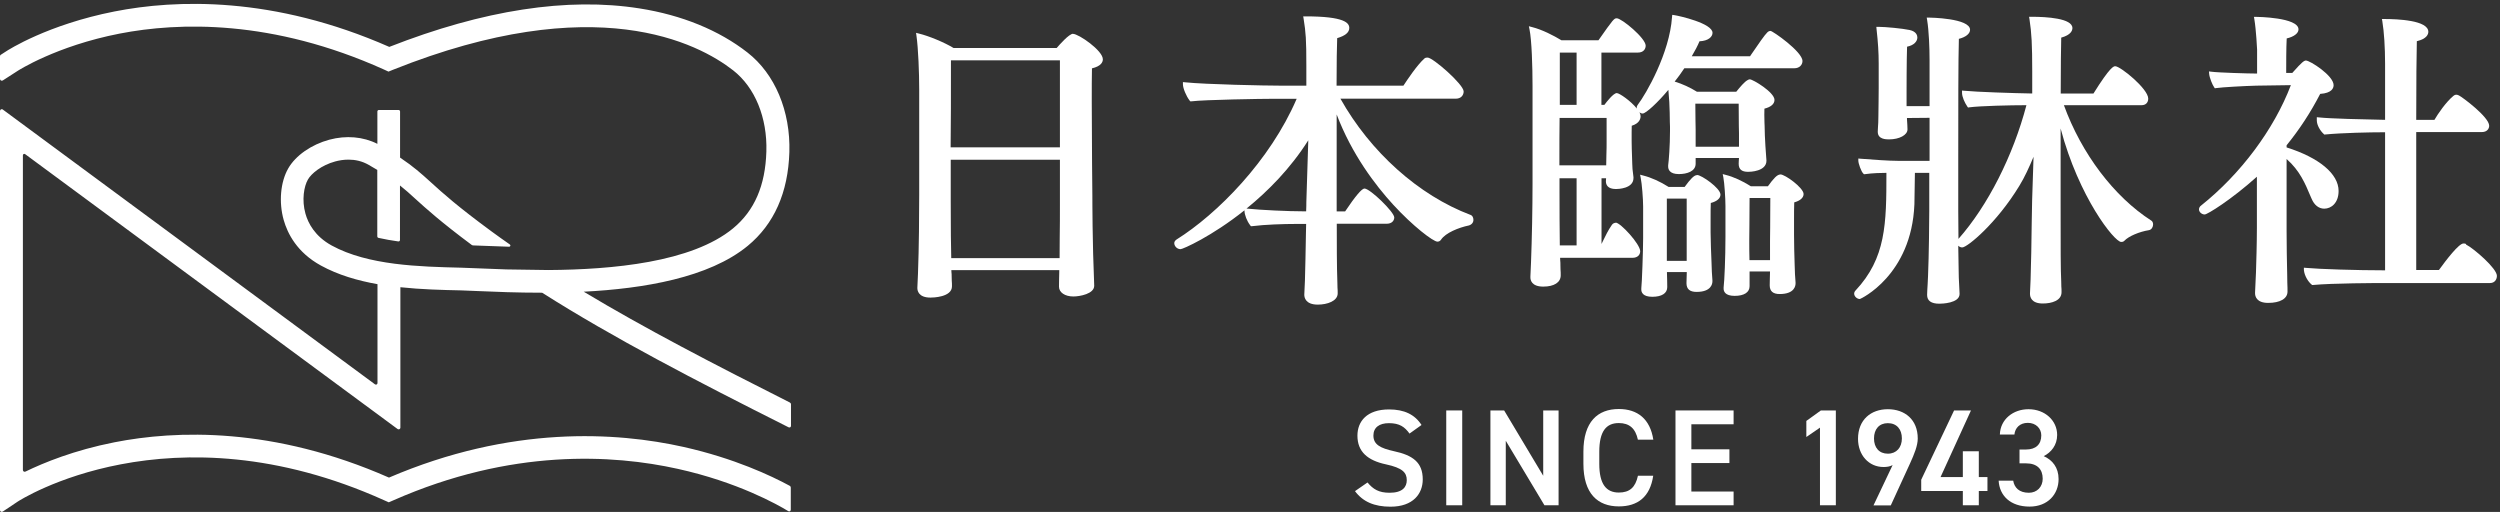
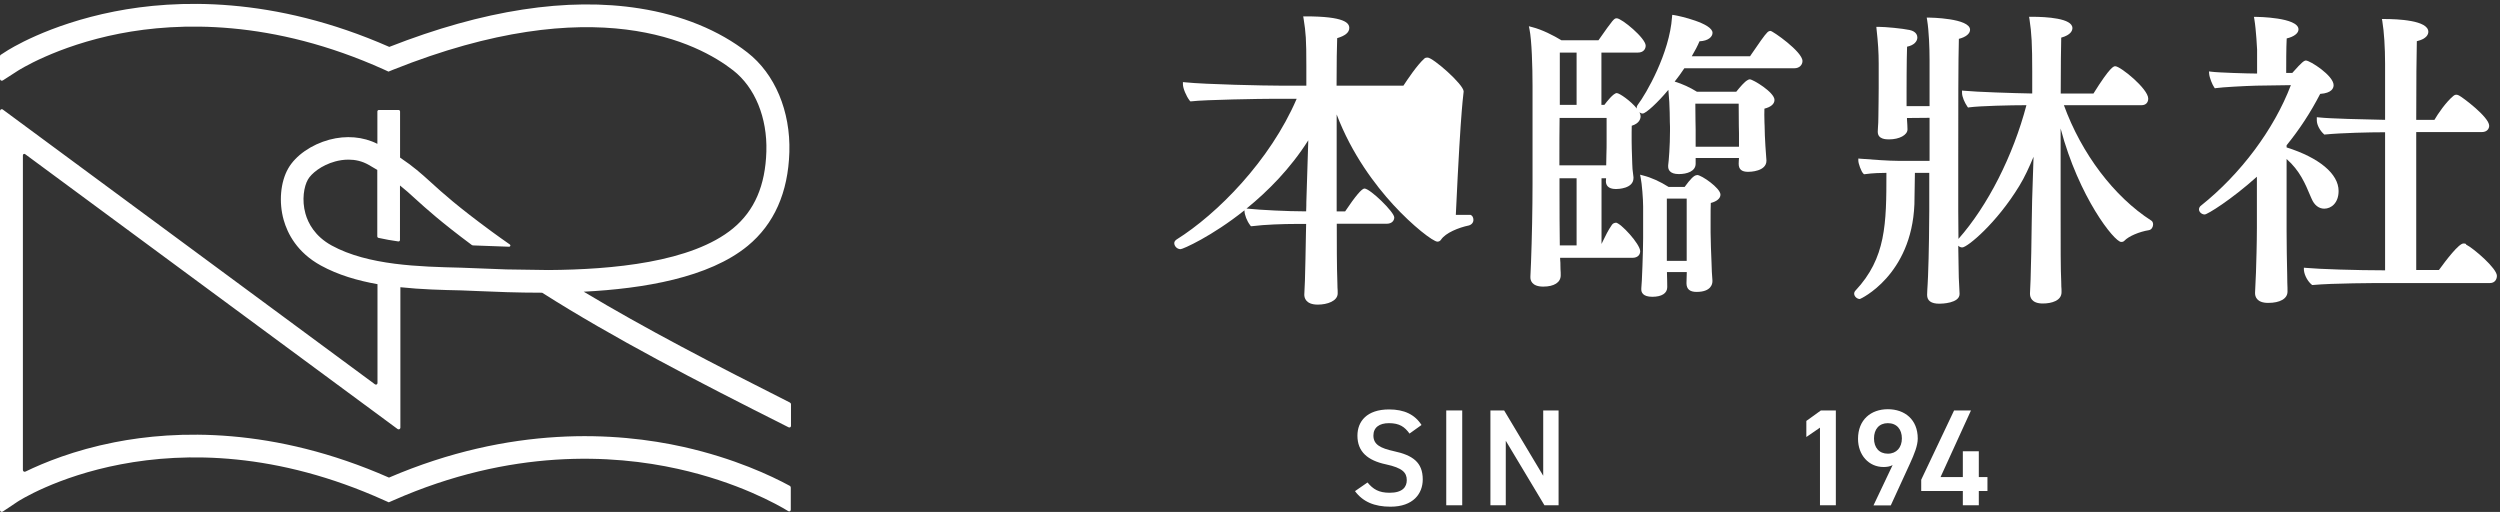
<svg xmlns="http://www.w3.org/2000/svg" width="210" height="43" viewBox="0 0 210 43" fill="none">
  <rect x="0" y="0" width="210" height="43" fill="#333333" stroke="none" />
-   <path d="M90.135 2.836C89.802 2.836 88.981 3.776 88.759 4.033H80.101C79.332 3.563 78.033 3.024 77.187 2.819L76.948 2.759L76.982 2.999C77.135 4.075 77.213 6.127 77.213 7.494V16.409C77.213 17.93 77.195 20.81 77.11 22.998L77.059 24.152V24.203C77.059 24.392 77.135 24.998 78.161 24.998C78.349 24.998 79.965 24.973 79.965 24.05C79.965 23.896 79.965 23.733 79.948 23.571C79.948 23.434 79.939 23.297 79.939 23.195C79.939 23.092 79.939 22.981 79.922 22.87C79.922 22.81 79.922 22.75 79.913 22.691H88.981C88.981 22.964 88.973 23.221 88.964 23.46C88.964 23.691 88.956 23.904 88.956 24.084C88.956 24.562 89.452 24.904 90.161 24.904C90.708 24.904 91.913 24.682 91.913 24.007V23.973C91.759 20.34 91.759 16.828 91.759 16.443C91.759 16.4 91.708 11.913 91.708 8.597C91.708 7.417 91.708 6.383 91.725 5.742C92.477 5.563 92.64 5.229 92.64 4.981C92.64 4.246 90.605 2.845 90.135 2.845V2.836ZM89.033 5.067V12.374H79.853C79.879 9.99 79.879 8.486 79.879 5.067H89.033ZM89.033 13.409V17.195C89.033 18.024 89.033 19.11 89.016 20.05C89.016 20.716 89.007 21.315 89.007 21.682H79.905C79.879 20.742 79.862 19.186 79.862 16.939V13.417H89.041L89.033 13.409Z" fill="white" />
-   <path d="M123.519 18.05C119.169 16.409 115.109 12.768 112.596 8.289H122.289C122.742 8.289 122.947 7.982 122.947 7.683C122.947 7.093 120.366 4.836 119.921 4.836C119.836 4.836 119.725 4.836 119.631 4.931C119.024 5.486 118.246 6.648 117.887 7.195H112.272C112.272 5.358 112.297 3.802 112.323 3.204C112.998 3.007 113.34 2.725 113.34 2.349C113.34 1.931 112.955 1.375 109.665 1.375H109.468L109.503 1.572C109.691 2.751 109.733 3.298 109.733 5.546V7.195H107.562C106.289 7.195 101.28 7.093 99.545 6.913L99.366 6.896V7.084C99.366 7.409 99.639 8.067 99.921 8.435L99.981 8.512H100.075C101.169 8.375 105.964 8.298 106.99 8.298H108.921C106.682 13.503 102.255 17.973 98.819 20.127C98.674 20.23 98.639 20.341 98.639 20.426C98.639 20.665 98.862 20.93 99.169 20.93C99.357 20.93 101.785 19.862 104.537 17.665V17.7C104.537 18.041 104.742 18.571 105.015 18.922L105.075 18.999H105.169C106.229 18.862 107.827 18.811 108.87 18.811H109.716L109.699 19.588C109.673 20.982 109.648 22.554 109.614 23.571L109.562 24.725V24.776C109.562 24.964 109.648 25.588 110.691 25.588C111.494 25.588 112.366 25.289 112.366 24.64C112.366 24.477 112.366 24.315 112.349 24.161C112.349 24.024 112.34 23.905 112.34 23.768C112.289 22.392 112.289 20.349 112.289 18.794H116.485C116.921 18.794 117.118 18.529 117.118 18.264C117.118 17.811 115.084 15.836 114.614 15.836C114.391 15.836 113.844 16.486 112.99 17.759H112.28V9.614C113.554 12.965 115.528 15.554 117.015 17.178C118.673 18.99 120.391 20.298 120.742 20.298C120.878 20.298 120.981 20.238 121.058 20.118C121.434 19.563 122.519 19.118 123.383 18.939C123.622 18.87 123.767 18.691 123.767 18.469C123.767 18.264 123.673 18.101 123.528 18.05H123.519ZM109.896 11.785L109.733 16.982C109.733 17.118 109.733 17.392 109.716 17.751H109.46C108.263 17.751 105.93 17.648 104.725 17.52H104.708C106.485 16.076 108.383 14.178 109.896 11.785Z" fill="white" />
+   <path d="M123.519 18.05H122.289C122.742 8.289 122.947 7.982 122.947 7.683C122.947 7.093 120.366 4.836 119.921 4.836C119.836 4.836 119.725 4.836 119.631 4.931C119.024 5.486 118.246 6.648 117.887 7.195H112.272C112.272 5.358 112.297 3.802 112.323 3.204C112.998 3.007 113.34 2.725 113.34 2.349C113.34 1.931 112.955 1.375 109.665 1.375H109.468L109.503 1.572C109.691 2.751 109.733 3.298 109.733 5.546V7.195H107.562C106.289 7.195 101.28 7.093 99.545 6.913L99.366 6.896V7.084C99.366 7.409 99.639 8.067 99.921 8.435L99.981 8.512H100.075C101.169 8.375 105.964 8.298 106.99 8.298H108.921C106.682 13.503 102.255 17.973 98.819 20.127C98.674 20.23 98.639 20.341 98.639 20.426C98.639 20.665 98.862 20.93 99.169 20.93C99.357 20.93 101.785 19.862 104.537 17.665V17.7C104.537 18.041 104.742 18.571 105.015 18.922L105.075 18.999H105.169C106.229 18.862 107.827 18.811 108.87 18.811H109.716L109.699 19.588C109.673 20.982 109.648 22.554 109.614 23.571L109.562 24.725V24.776C109.562 24.964 109.648 25.588 110.691 25.588C111.494 25.588 112.366 25.289 112.366 24.64C112.366 24.477 112.366 24.315 112.349 24.161C112.349 24.024 112.34 23.905 112.34 23.768C112.289 22.392 112.289 20.349 112.289 18.794H116.485C116.921 18.794 117.118 18.529 117.118 18.264C117.118 17.811 115.084 15.836 114.614 15.836C114.391 15.836 113.844 16.486 112.99 17.759H112.28V9.614C113.554 12.965 115.528 15.554 117.015 17.178C118.673 18.99 120.391 20.298 120.742 20.298C120.878 20.298 120.981 20.238 121.058 20.118C121.434 19.563 122.519 19.118 123.383 18.939C123.622 18.87 123.767 18.691 123.767 18.469C123.767 18.264 123.673 18.101 123.528 18.05H123.519ZM109.896 11.785L109.733 16.982C109.733 17.118 109.733 17.392 109.716 17.751H109.46C108.263 17.751 105.93 17.648 104.725 17.52H104.708C106.485 16.076 108.383 14.178 109.896 11.785Z" fill="white" />
  <path d="M135.716 18.716C135.622 18.716 135.485 18.759 135.4 18.887C135.083 19.34 134.861 19.81 134.656 20.229C134.613 20.323 134.571 20.409 134.528 20.494V14.973H134.912L134.895 15.221C134.895 15.52 135.041 15.879 135.741 15.879C135.895 15.879 137.212 15.853 137.212 14.956V14.887C137.203 14.802 137.186 14.699 137.177 14.588C137.143 14.34 137.109 14.058 137.109 13.751L137.092 13.204C137.075 12.665 137.058 12.255 137.058 11.862V11.084C137.058 10.922 137.058 10.725 137.066 10.563C137.707 10.366 137.81 9.982 137.81 9.759C137.81 9.665 137.776 9.554 137.716 9.435C137.793 9.494 137.887 9.537 137.981 9.537C138.254 9.537 139.271 8.597 140.143 7.546C140.203 8.178 140.254 8.999 140.254 9.443C140.254 10.016 140.28 10.64 140.28 10.64V10.999C140.28 12.246 140.177 13.546 140.126 13.887V13.99C140.126 14.229 140.246 14.623 141.023 14.623C141.707 14.623 142.434 14.392 142.434 13.751V13.272H146.075C146.075 13.366 146.066 13.443 146.058 13.511C146.058 13.605 146.049 13.682 146.049 13.751C146.049 14.221 146.297 14.434 146.844 14.434C146.998 14.434 148.382 14.409 148.382 13.494C148.357 13.238 148.228 11.477 148.228 10.588C148.228 10.588 148.203 10.101 148.203 9.64C148.203 9.452 148.203 9.264 148.211 9.127C148.758 8.99 149.057 8.734 149.057 8.392C149.057 7.751 147.246 6.665 146.989 6.665C146.904 6.665 146.852 6.699 146.775 6.742C146.536 6.879 146.186 7.281 145.844 7.708H142.545C141.972 7.349 141.323 7.05 140.673 6.853C140.946 6.511 141.22 6.135 141.485 5.734H150.724C151.177 5.734 151.408 5.426 151.408 5.127C151.408 4.341 148.904 2.597 148.724 2.597C148.656 2.597 148.553 2.623 148.459 2.717C148.246 2.913 147.69 3.717 147.126 4.546C147.075 4.623 147.032 4.682 147.006 4.725H142.109C142.382 4.264 142.605 3.836 142.758 3.469C143.511 3.435 143.852 3.084 143.852 2.759C143.852 1.956 141.049 1.332 140.647 1.272L140.468 1.247L140.451 1.426C140.246 4.469 138.271 7.888 137.579 8.793L137.545 8.845C137.545 8.845 137.485 8.939 137.485 9.024C137.485 9.058 137.485 9.093 137.502 9.127C137.006 8.494 136.032 7.819 135.81 7.819C135.528 7.819 134.964 8.546 134.767 8.811H134.519V4.417H137.579C138.066 4.417 138.237 4.101 138.237 3.836C138.237 3.204 136.22 1.537 135.81 1.537C135.588 1.537 135.536 1.58 134.271 3.383H131.16C130.511 2.99 129.562 2.494 128.682 2.272L128.425 2.204L128.477 2.46C128.665 3.366 128.733 5.597 128.733 7.229V15.417C128.733 17.494 128.682 20.041 128.605 22.058L128.554 23.212V23.315C128.554 23.494 128.63 24.075 129.63 24.075C130.545 24.075 131.1 23.725 131.1 23.127C131.1 22.964 131.1 22.793 131.083 22.64C131.083 22.503 131.075 22.366 131.075 22.246C131.075 22.127 131.075 22.007 131.058 21.879C131.058 21.802 131.058 21.733 131.049 21.657H137.117C137.605 21.657 137.776 21.366 137.776 21.101C137.776 20.503 136.117 18.699 135.716 18.699V18.716ZM134.955 9.905V11.922C134.955 12.204 134.955 12.597 134.938 12.982C134.938 13.298 134.929 13.623 134.921 13.887H130.989C130.989 12.118 130.989 10.99 131.006 9.905H134.938H134.955ZM131.024 8.819V4.417H132.434V8.811H131.024V8.819ZM132.434 14.973V20.614H131.024C131.006 19.332 130.998 17.725 130.998 15.947V14.973H132.434ZM142.408 8.708H146.049C146.049 10.426 146.075 11.118 146.075 11.169V12.323H142.434V10.879C142.434 10.879 142.408 9.657 142.408 8.708Z" fill="white" />
  <path d="M142.553 14.708C142.297 14.708 141.981 15.058 141.511 15.7H140.16C139.459 15.255 138.69 14.905 138.023 14.742L137.767 14.674L137.818 14.93C137.921 15.409 138.023 16.742 138.023 17.34V19.99C138.023 21.016 137.921 23.845 137.87 24.221V24.323C137.87 24.546 137.989 24.93 138.793 24.93C139.596 24.93 140.049 24.631 140.049 24.118C140.049 23.998 140.049 23.793 140.041 23.563C140.041 23.315 140.023 23.05 140.023 22.853H141.69C141.69 23.067 141.682 23.289 141.673 23.469C141.673 23.605 141.664 23.725 141.664 23.785C141.664 24.28 141.938 24.52 142.511 24.52C143.75 24.52 143.844 23.836 143.844 23.622V23.554C143.818 23.281 143.767 22.443 143.767 22.033C143.741 21.486 143.69 20.101 143.69 19.52V18.452C143.69 17.947 143.69 17.383 143.707 17.05C144.229 16.913 144.519 16.657 144.519 16.349C144.519 15.802 142.921 14.7 142.562 14.7L142.553 14.708ZM141.682 16.682V21.913H140.015V16.682H141.682Z" fill="white" />
-   <path d="M149.545 14.657C149.28 14.657 148.972 14.999 148.502 15.648H147.075C146.357 15.195 145.613 14.853 144.964 14.691L144.707 14.623L144.759 14.879C144.853 15.358 144.938 16.674 144.938 17.289V19.913C144.938 21.64 144.853 23.597 144.784 24.144V24.246C144.784 24.469 144.904 24.853 145.707 24.853C146.511 24.853 146.964 24.554 146.964 24.041V22.802H148.682C148.682 23.033 148.673 23.306 148.664 23.537C148.664 23.733 148.656 23.887 148.656 23.964C148.656 24.46 148.929 24.699 149.494 24.699C150.733 24.699 150.827 24.016 150.827 23.802V23.733C150.801 23.477 150.75 22.622 150.75 22.212C150.724 21.674 150.699 20.298 150.699 19.699V18.529C150.699 17.973 150.699 17.358 150.716 16.999C151.22 16.862 151.502 16.605 151.502 16.298C151.502 15.785 149.955 14.648 149.545 14.648V14.657ZM148.707 16.622C148.707 18.486 148.682 20.221 148.682 20.221V21.853H146.955C146.938 21.315 146.938 20.674 146.938 20.152C146.938 20.152 146.964 17.819 146.964 16.631H148.707V16.622Z" fill="white" />
  <path d="M173.374 8.836H179.895C180.237 8.836 180.451 8.623 180.451 8.281C180.451 7.46 178.117 5.563 177.681 5.563C177.562 5.563 177.28 5.563 175.852 7.854H173.1C173.1 5.691 173.126 3.828 173.143 3.161C173.955 2.939 174.083 2.563 174.083 2.358C174.083 1.537 171.929 1.409 170.639 1.409H170.442L170.476 1.606C170.656 2.785 170.707 3.734 170.707 6.024V7.854C169.152 7.828 166.023 7.725 164.989 7.623L164.81 7.606V7.785C164.81 8.144 165.032 8.623 165.254 8.948L165.314 9.033L165.417 9.016C166.331 8.896 168.869 8.836 170.22 8.836C169.1 13.084 166.981 17.272 164.511 20.067C164.502 19.024 164.493 18.084 164.493 17.734V13.264C164.493 9.674 164.493 4.794 164.545 3.264C165.126 3.119 165.485 2.828 165.485 2.503C165.485 1.52 162.075 1.478 162.041 1.478H161.844L161.878 1.674C162.032 2.606 162.083 4.067 162.083 5.025V8.913H160.152V7.648C160.152 7.648 160.152 4.99 160.194 3.922C160.793 3.802 161.058 3.46 161.058 3.153C161.058 3.007 160.998 2.648 160.408 2.52C159.81 2.392 158.382 2.255 157.801 2.255H157.613L157.63 2.443C157.759 3.58 157.81 4.452 157.81 5.332V7.409C157.81 7.657 157.81 8.067 157.801 8.503C157.801 8.982 157.784 9.477 157.784 9.802C157.784 10.187 157.767 10.46 157.75 10.683C157.741 10.819 157.733 10.93 157.733 11.024V11.076C157.733 11.708 158.442 11.708 158.682 11.708C159.545 11.708 160.229 11.341 160.229 10.871C160.229 10.674 160.211 10.366 160.186 10.016V9.913L162.083 9.896V13.512H159.468C158.639 13.512 157.28 13.409 156.28 13.332L156.1 13.315V13.495C156.1 13.734 156.34 14.409 156.511 14.571L156.571 14.631H156.647C157.297 14.537 158.075 14.52 158.459 14.52C158.459 18.811 158.425 21.674 155.853 24.417C155.793 24.477 155.75 24.58 155.75 24.665C155.75 24.896 155.989 25.118 156.229 25.118C156.271 25.118 160.57 23.144 160.81 17.161C160.81 16.853 160.835 15.349 160.852 14.52H162.058V17.734C162.058 18.512 162.032 21.366 161.955 23.187C161.947 23.426 161.929 23.665 161.921 23.887C161.904 24.229 161.878 24.529 161.878 24.751V24.776C161.878 25.264 162.22 25.511 162.904 25.511C163.075 25.511 164.605 25.486 164.605 24.691C164.605 24.546 164.587 24.272 164.57 23.964C164.545 23.554 164.528 23.084 164.528 22.742C164.519 22.161 164.511 21.392 164.493 20.64C164.579 20.725 164.69 20.785 164.827 20.785C165.254 20.785 167.716 18.751 169.622 15.614C170.058 14.913 170.468 14.007 170.818 13.17L170.699 16.819C170.69 17.076 170.681 17.802 170.664 18.717C170.647 20.212 170.613 22.255 170.57 23.477L170.519 24.631V24.682C170.519 24.93 170.622 25.494 171.596 25.494C172.357 25.494 173.169 25.247 173.169 24.546C173.169 24.383 173.169 24.212 173.151 24.058C173.151 23.922 173.143 23.785 173.143 23.657C173.092 22.546 173.092 21.221 173.092 16.828V10.794C174.622 16.571 177.613 20.323 178.177 20.323C178.245 20.323 178.357 20.323 178.451 20.221C178.801 19.845 179.707 19.46 180.519 19.332C180.741 19.289 180.861 19.05 180.861 18.853C180.861 18.708 180.801 18.58 180.707 18.529C177.579 16.52 174.844 12.905 173.365 8.828L173.374 8.836Z" fill="white" />
  <path d="M192.125 23.084C192.1 22.161 192.074 20.451 192.074 19.375V13.357C193.185 14.332 193.638 15.426 194.083 16.486L194.177 16.699C194.399 17.229 194.784 17.528 195.237 17.528C195.818 17.528 196.442 17.058 196.442 16.041C196.442 14.605 194.809 13.246 192.074 12.383V12.204C193.143 10.887 194.074 9.477 194.895 7.887C195.878 7.819 196.023 7.4 196.023 7.152C196.023 6.349 194.04 5.084 193.698 5.084C193.544 5.084 193.348 5.229 192.621 6.05C192.596 6.076 192.578 6.101 192.553 6.127H192.04C192.04 5.383 192.04 4.007 192.083 3.229C192.698 3.084 193.074 2.794 193.074 2.469C193.074 1.452 189.561 1.417 189.527 1.417H189.331L189.365 1.614C189.519 2.529 189.596 4.152 189.596 4.161V6.178H189.553C188.886 6.178 186.297 6.101 185.758 6.024L185.553 5.999L185.57 6.212C185.596 6.52 185.835 7.118 185.989 7.332L186.049 7.417L186.151 7.4C186.664 7.323 188.561 7.221 189.536 7.195L192.433 7.152C191.023 10.862 188.211 14.622 184.895 17.263C184.767 17.349 184.715 17.486 184.715 17.588C184.715 17.81 184.946 18.016 185.194 18.016C185.425 18.016 187.425 16.776 189.579 14.845V19.118C189.579 20.332 189.527 22.212 189.502 22.879C189.476 23.477 189.425 24.571 189.425 24.58V24.631C189.425 24.879 189.536 25.443 190.527 25.443C191.519 25.443 192.151 25.092 192.151 24.494C192.151 24.332 192.151 24.024 192.134 23.733C192.134 23.468 192.125 23.221 192.125 23.092V23.084Z" fill="white" />
  <path d="M207.151 20.503C207.082 20.452 206.997 20.452 206.928 20.452C206.544 20.452 205.493 21.819 204.869 22.682H202.963V11.093H208.484C208.903 11.093 209.091 10.819 209.091 10.563C209.091 9.828 206.817 8.144 206.561 8.024C206.51 7.999 206.424 7.956 206.33 7.956C206.236 7.956 206.142 7.999 206.091 8.05C205.458 8.571 204.766 9.589 204.493 10.067H202.963C202.963 7.033 202.988 4.315 203.014 3.46C203.886 3.255 203.98 2.845 203.98 2.674C203.98 1.7 201.39 1.597 200.279 1.597H200.082L200.117 1.794C200.262 2.666 200.347 3.99 200.347 5.349V10.067C198.552 10.033 195.715 9.965 194.792 9.862L194.612 9.845V10.11C194.612 10.52 194.911 10.999 195.185 11.247L195.236 11.298H195.305C196.706 11.161 199.082 11.11 200.253 11.11H200.347V22.708C197.971 22.708 194.792 22.605 193.723 22.503L193.527 22.486V22.682C193.57 23.161 193.886 23.665 194.168 23.896L194.219 23.939H194.288C195.903 23.785 199.715 23.776 200.142 23.776H209.159C209.561 23.776 209.74 23.469 209.74 23.169C209.74 22.546 207.8 20.87 207.142 20.537L207.151 20.503Z" fill="white" />
  <path d="M118.391 36.409C117.998 35.87 117.571 35.545 116.673 35.545C115.853 35.545 115.366 35.913 115.366 36.588C115.366 37.349 115.964 37.648 117.075 37.896C118.682 38.238 119.511 38.844 119.511 40.272C119.511 41.46 118.716 42.562 116.802 42.562C115.443 42.562 114.477 42.144 113.819 41.255L114.87 40.528C115.34 41.092 115.819 41.392 116.725 41.392C117.819 41.392 118.169 40.904 118.169 40.332C118.169 39.699 117.81 39.306 116.426 39.007C114.887 38.682 114.024 37.947 114.024 36.597C114.024 35.4 114.81 34.392 116.682 34.392C117.955 34.392 118.844 34.819 119.408 35.699L118.391 36.426V36.409Z" fill="white" />
  <path d="M122.827 42.443H121.485V34.477H122.827V42.443Z" fill="white" />
  <path d="M130.921 34.477V42.443H129.733L126.485 37.024V42.443H125.195V34.477H126.348L129.63 39.964V34.477H130.921Z" fill="white" />
-   <path d="M137.587 36.947C137.382 35.981 136.861 35.537 135.981 35.537C134.921 35.537 134.34 36.229 134.34 37.947V38.964C134.34 40.665 134.921 41.374 135.981 41.374C136.895 41.374 137.374 40.938 137.587 39.964H138.87C138.605 41.751 137.562 42.537 135.981 42.537C134.203 42.537 133.006 41.46 133.006 38.956V37.939C133.006 35.434 134.203 34.357 135.981 34.357C137.562 34.357 138.613 35.204 138.878 36.93H137.587V36.947Z" fill="white" />
-   <path d="M145.622 34.477V35.639H142.075V37.742H145.271V38.896H142.075V41.289H145.622V42.443H140.741V34.477H145.622Z" fill="white" />
  <path d="M154.22 42.443H152.878V35.922L151.733 36.708V35.357L152.955 34.477H154.211V42.443H154.22Z" fill="white" />
  <path d="M158.98 39.067C158.75 39.195 158.476 39.229 158.22 39.229C156.972 39.229 156.074 38.221 156.074 36.862C156.074 35.255 157.16 34.374 158.579 34.374C159.997 34.374 161.091 35.238 161.091 36.836C161.091 37.426 160.801 38.144 160.442 38.93L158.827 42.451H157.374L158.98 39.067ZM158.579 35.545C157.852 35.545 157.416 36.05 157.416 36.828C157.416 37.605 157.852 38.109 158.579 38.109C159.305 38.109 159.758 37.588 159.758 36.828C159.758 36.067 159.331 35.545 158.579 35.545Z" fill="white" />
  <path d="M165.562 34.477L163.006 40.075H164.878V37.904H166.22V40.075H166.946V41.246H166.22V42.443H164.878V41.246H161.382V40.297L164.143 34.477H165.562Z" fill="white" />
-   <path d="M169.63 37.759H170.186C171.015 37.759 171.468 37.323 171.468 36.571C171.468 35.99 171.015 35.52 170.339 35.52C169.664 35.52 169.263 35.947 169.211 36.503H167.989C168.023 35.221 169.109 34.374 170.391 34.374C171.784 34.374 172.801 35.332 172.801 36.537C172.801 37.4 172.288 38.007 171.673 38.315C172.399 38.639 172.921 39.263 172.921 40.246C172.921 41.503 172.023 42.554 170.485 42.554C168.869 42.554 167.955 41.631 167.886 40.374H169.109C169.203 40.956 169.604 41.392 170.425 41.392C171.117 41.392 171.587 40.887 171.587 40.212C171.587 39.409 171.117 38.922 170.194 38.922H169.639V37.768L169.63 37.759Z" fill="white" />
  <path d="M66.426 40.956C66.426 40.896 66.392 40.836 66.341 40.81C64.768 39.956 61.683 38.503 57.435 37.546C51.785 36.281 42.931 35.717 32.675 40.118C22.948 35.836 14.777 36.135 9.615 37.152C6.231 37.819 3.684 38.862 2.137 39.614C2.034 39.665 1.923 39.588 1.923 39.477V13.042C1.923 12.948 2.034 12.888 2.111 12.948L33.401 36.041C33.495 36.11 33.632 36.041 33.632 35.93V24.127C35.393 24.315 37.136 24.358 38.726 24.392C39.111 24.4 39.606 24.426 40.205 24.452C41.572 24.512 43.435 24.588 45.538 24.588C51.521 28.383 58.358 31.93 66.247 35.896C66.341 35.939 66.443 35.879 66.443 35.776V33.964C66.443 33.896 66.409 33.845 66.349 33.811C59.888 30.554 54.153 27.58 49.033 24.503C54.05 24.247 59.546 23.332 62.803 20.657C65.025 18.828 66.204 16.178 66.307 12.777C66.409 9.332 65.093 6.204 62.785 4.409C60.401 2.546 57.273 1.264 53.726 0.708C47.683 -0.249 40.606 0.837 32.7 3.939C22.948 -0.351 14.769 -0.052 9.607 0.965C4.025 2.067 0.718 4.17 0.444 4.358C0.393 4.392 0.256 4.478 0.085 4.589C0.026 4.614 -0 4.666 -0 4.725V6.631C-0 6.751 0.137 6.819 0.231 6.76C0.658 6.478 1.12 6.178 1.453 5.973L1.478 5.956C1.478 5.956 4.701 3.862 10.06 2.82C15 1.862 22.863 1.606 32.264 5.845L32.632 6.016L33.008 5.862C50.025 -0.941 58.666 3.631 61.589 5.913C63.418 7.341 64.461 9.888 64.375 12.725C64.29 15.589 63.375 17.7 61.572 19.187C58.102 22.041 51.435 22.648 46.068 22.683C46.059 22.683 42.529 22.631 42.529 22.631C41.675 22.606 39.136 22.494 38.743 22.486C35.256 22.401 30.922 22.298 27.863 20.623C26.444 19.845 25.88 18.742 25.658 17.948C25.333 16.794 25.538 15.648 25.863 15.084C26.153 14.572 27 13.879 28.153 13.563C28.47 13.477 28.854 13.409 29.273 13.409C29.811 13.409 30.41 13.52 30.991 13.862C31.247 14.007 31.47 14.144 31.692 14.272V19.854C31.692 19.913 31.735 19.973 31.794 19.982C32.341 20.101 32.897 20.204 33.461 20.281C33.538 20.289 33.598 20.23 33.598 20.161V15.58C34.042 15.931 34.435 16.281 34.897 16.708C35.82 17.546 37.059 18.666 39.632 20.58C39.657 20.597 39.683 20.606 39.717 20.614C40.068 20.631 41.974 20.691 42.769 20.725C42.871 20.725 42.914 20.597 42.828 20.537C42.316 20.178 41.803 19.819 41.307 19.452C38.444 17.349 37.187 16.221 36.187 15.306C35.358 14.554 34.726 13.99 33.606 13.238V9.366C33.606 9.29 33.546 9.238 33.478 9.238H31.828C31.752 9.238 31.7 9.298 31.7 9.366V12.084C30.504 11.477 29.076 11.358 27.666 11.734C26.153 12.144 24.829 13.067 24.213 14.144C23.555 15.289 23.41 16.99 23.829 18.477C24.153 19.623 24.957 21.212 26.957 22.306C28.393 23.093 30.025 23.571 31.709 23.87V32.178C31.709 32.289 31.589 32.349 31.495 32.281L0.239 9.204C0.137 9.127 -0 9.196 -0 9.324V42.853C-0 42.973 0.128 43.041 0.231 42.973L1.487 42.135C1.615 42.05 14.239 33.896 32.273 42.024L32.658 42.195L33.051 42.024C42.957 37.657 51.504 38.178 56.931 39.383C61.956 40.494 65.315 42.383 66.221 42.939C66.315 42.998 66.426 42.93 66.426 42.819V40.956Z" fill="white" />
</svg>